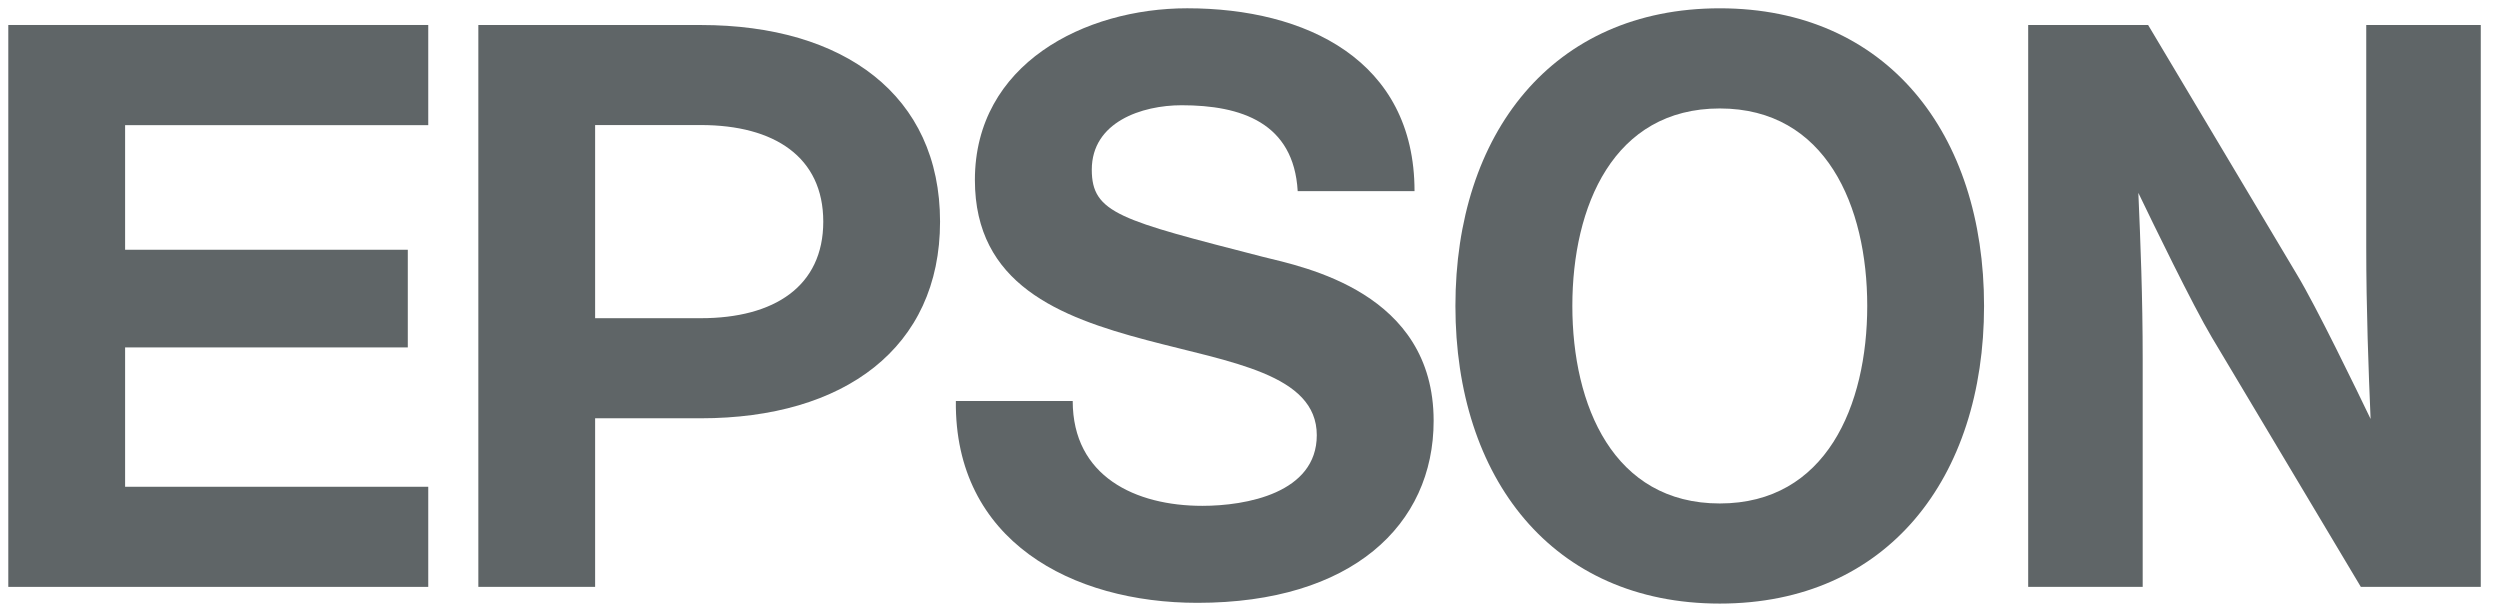
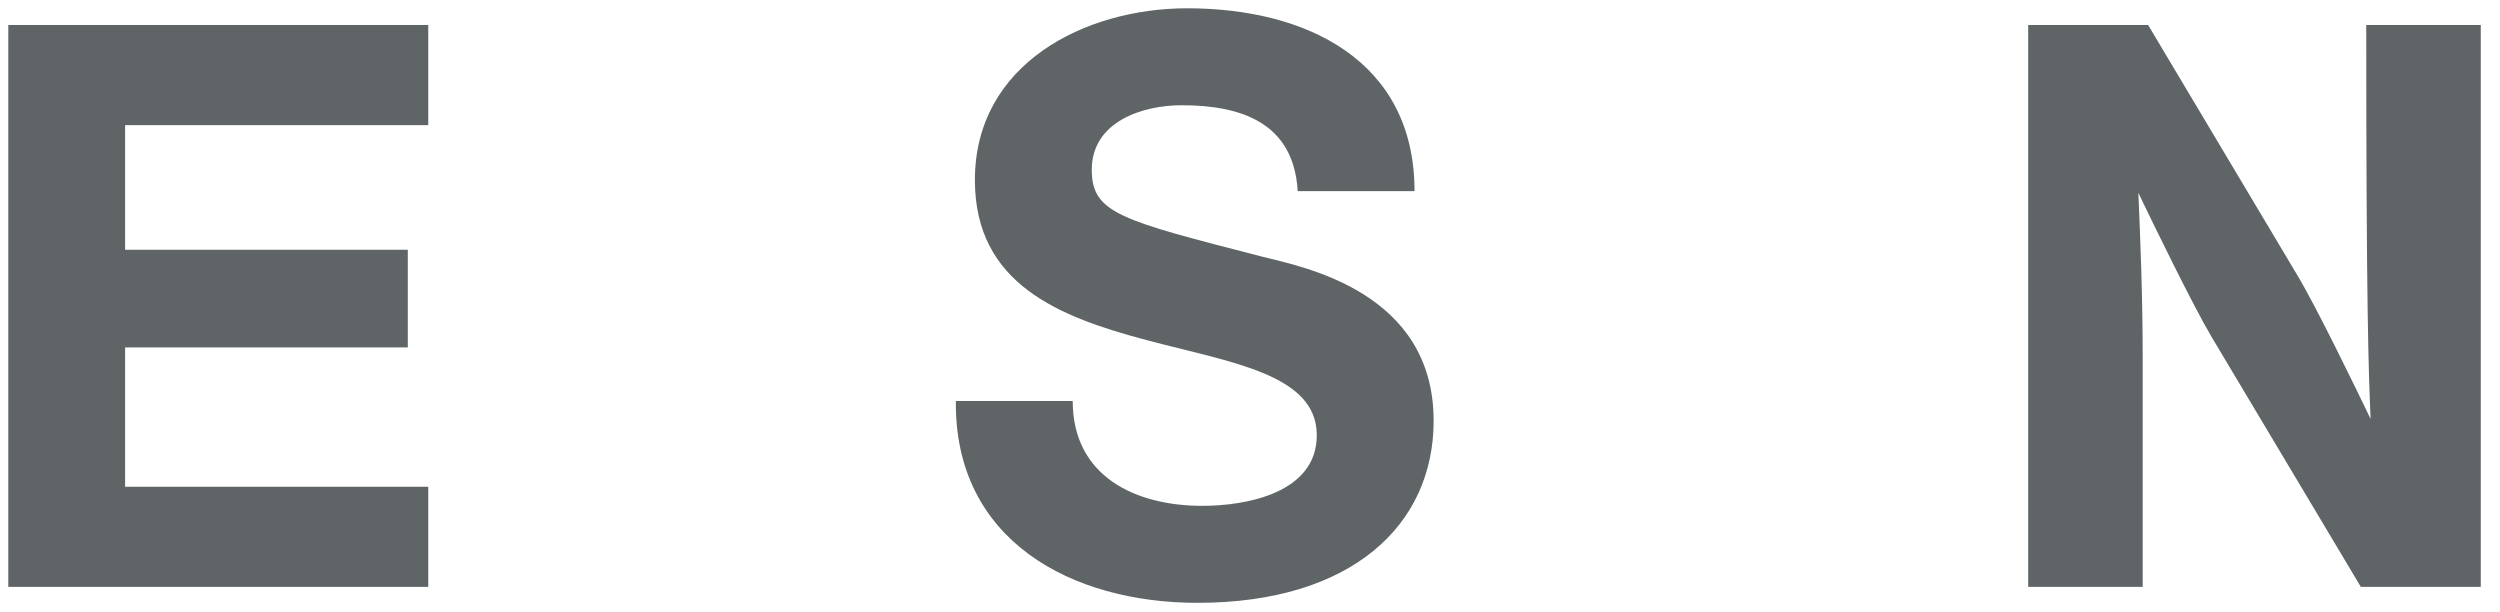
<svg xmlns="http://www.w3.org/2000/svg" width="143" height="35" viewBox="0 0 143 35" fill="none">
-   <path d="M98.372 28.798C92.284 28.798 89.938 23.194 89.938 17.499C89.938 11.804 92.284 6.204 98.372 6.204C104.454 6.204 106.806 11.804 106.806 17.499C106.806 23.194 104.454 28.798 98.372 28.798ZM98.372 0.475C88.785 0.475 83.25 7.658 83.25 17.499C83.25 27.344 88.785 34.525 98.372 34.525C107.954 34.525 113.488 27.344 113.488 17.499C113.488 7.658 107.954 0.475 98.372 0.475Z" fill="#5F6567" />
  <path d="M0.475 1.429H24.496V7.159H7.156V14.286H23.326V19.872H7.156V27.843H24.496V33.57H0.475V1.429Z" fill="#5F6567" />
-   <path d="M40.09 18.201H34.041V7.159V7.153H40.09C44.294 7.153 47.091 8.983 47.091 12.678C47.091 16.373 44.294 18.201 40.09 18.201ZM27.361 33.57H34.041V23.926H40.09C48.277 23.926 53.771 19.905 53.771 12.678C53.771 5.451 48.277 1.431 40.09 1.431H27.361V33.57Z" fill="#5F6567" />
-   <path d="M122.872 1.429H116.012V33.57H122.562V20.551C122.562 16.988 122.435 13.827 122.314 11.032C123.086 12.641 125.432 17.476 126.514 19.291L135.04 33.57H141.9V1.429H135.349V14.123C135.349 17.683 135.48 21.175 135.598 23.964C134.826 22.355 132.486 17.523 131.388 15.709L122.872 1.429Z" fill="#5F6567" />
+   <path d="M122.872 1.429H116.012V33.57H122.562V20.551C122.562 16.988 122.435 13.827 122.314 11.032C123.086 12.641 125.432 17.476 126.514 19.291L135.04 33.57H141.9V1.429H135.349C135.349 17.683 135.48 21.175 135.598 23.964C134.826 22.355 132.486 17.523 131.388 15.709L122.872 1.429Z" fill="#5F6567" />
  <path d="M61.359 22.936C61.359 27.256 64.952 28.934 68.774 28.934C71.268 28.934 75.32 28.211 75.32 24.893C75.32 21.39 70.37 20.727 65.595 19.456C60.587 18.131 55.764 16.252 55.764 10.296C55.764 3.657 62.044 0.474 67.909 0.474C74.682 0.474 80.911 3.43 80.911 10.931H74.228C74.001 7.022 71 6.02 67.59 6.02C65.315 6.02 62.45 6.975 62.45 9.707C62.45 12.206 64.085 12.591 72.219 14.686C74.586 15.277 82.004 16.709 82.004 24.071C82.004 30.031 77.32 34.482 68.495 34.482C61.315 34.482 54.586 30.939 54.675 22.936H61.359Z" fill="#5F6567" />
</svg>